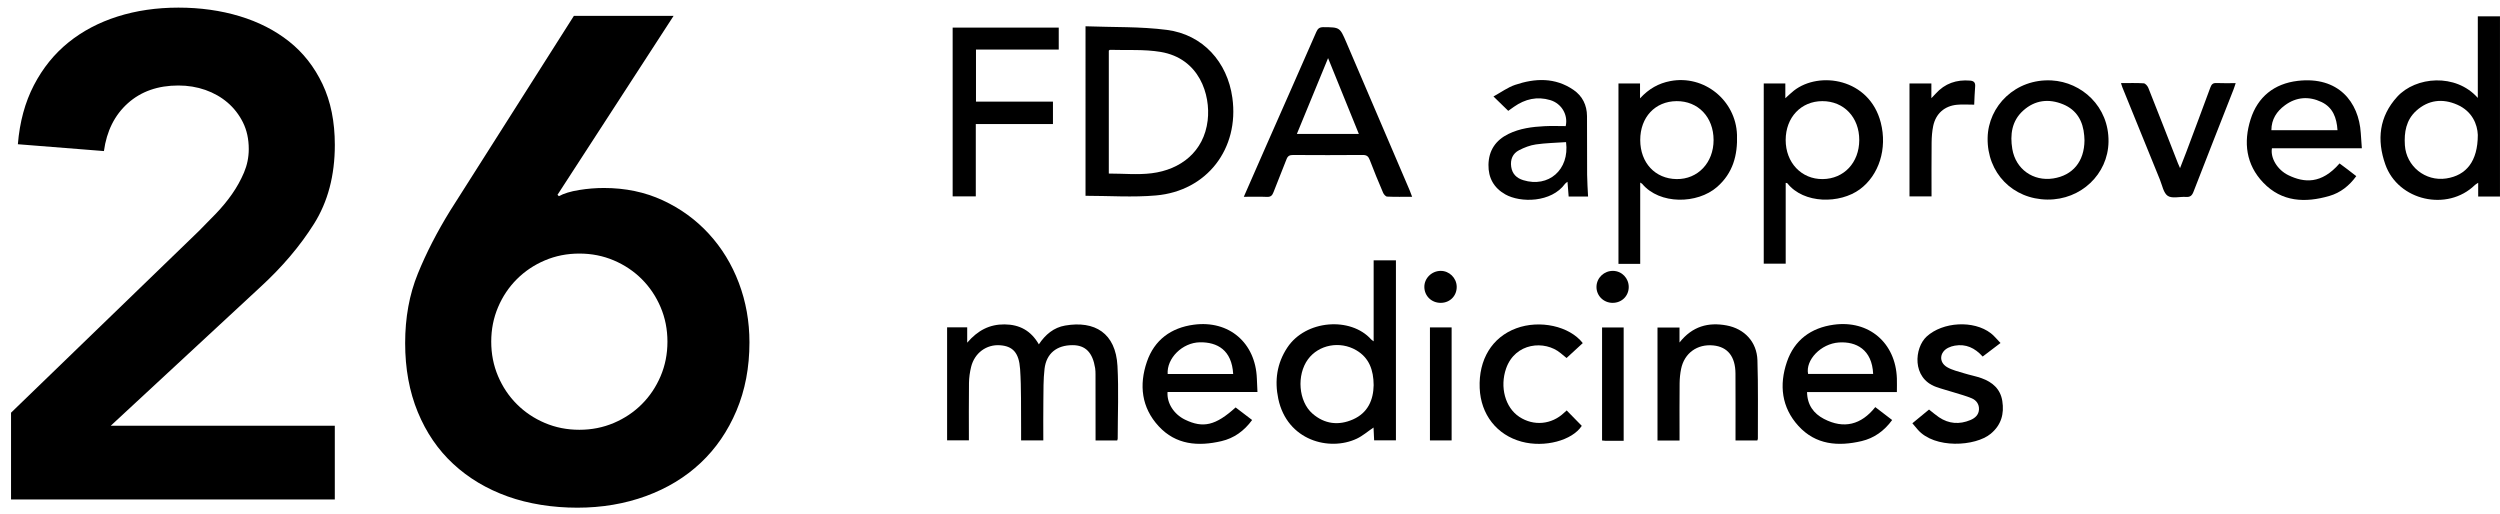
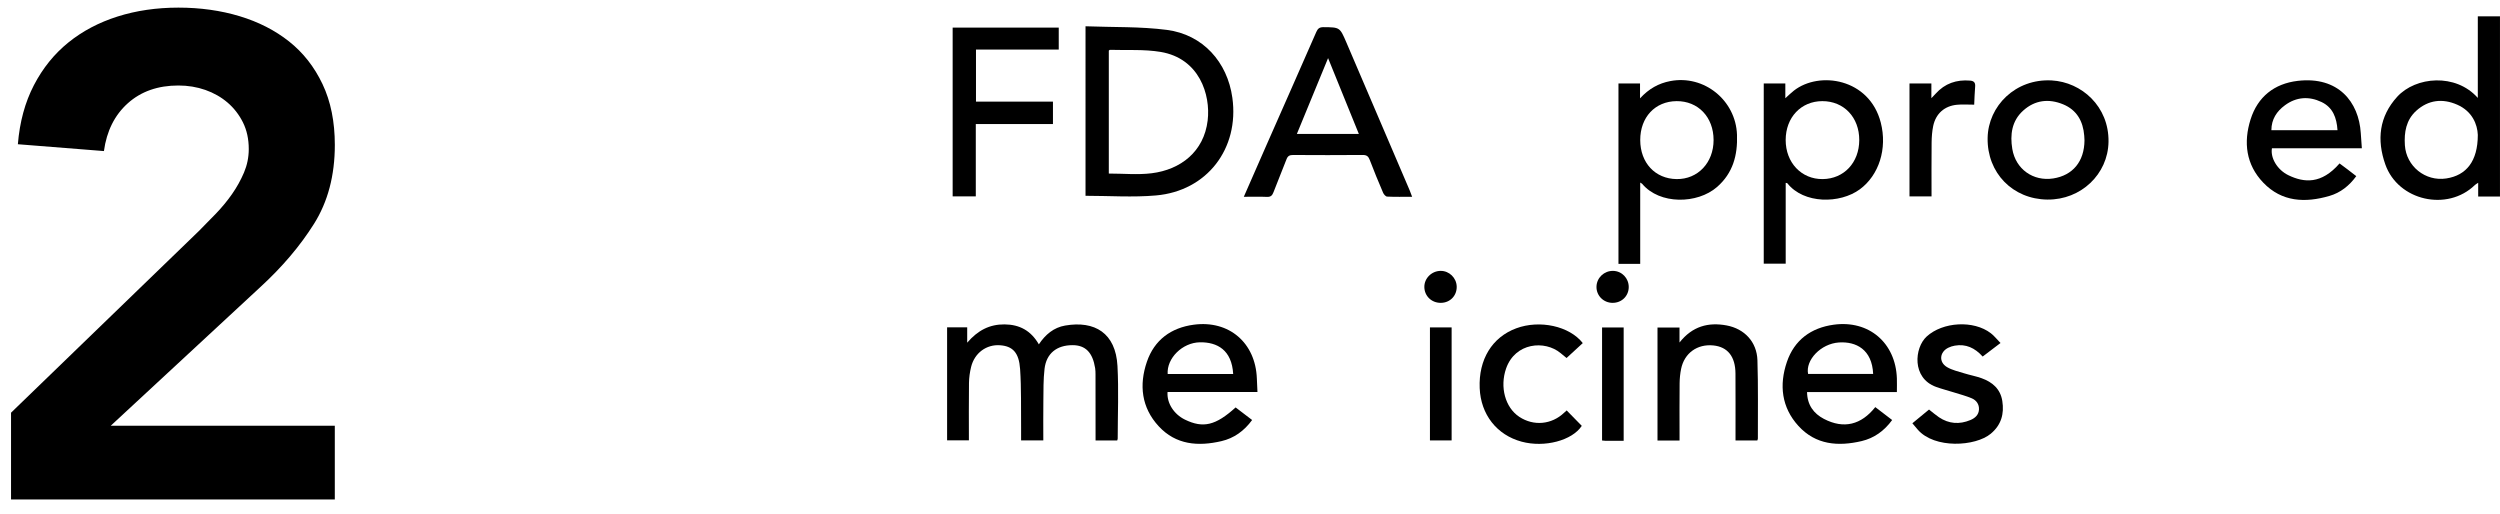
<svg xmlns="http://www.w3.org/2000/svg" id="Layer_1" viewBox="0 0 1076.02 221.1">
  <defs>
    <style>.cls-1{fill:#000;stroke-width:0px;}</style>
  </defs>
  <path class="cls-1" d="M4.75,177.63l80.85-78.2c2.35-2.35,4.8-4.85,7.35-7.5,2.54-2.65,4.85-5.44,6.91-8.38s3.77-6.03,5.15-9.26c1.37-3.23,2.06-6.61,2.06-10.14,0-4.31-.84-8.13-2.5-11.47-1.67-3.33-3.87-6.17-6.62-8.53-2.75-2.35-5.93-4.16-9.56-5.44-3.63-1.27-7.5-1.91-11.61-1.91-8.82,0-16.07,2.55-21.76,7.64-5.69,5.1-9.11,11.96-10.29,20.58l-37.04-2.94c.78-9.6,3.09-18.08,6.91-25.43,3.82-7.35,8.77-13.47,14.85-18.38,6.07-4.9,13.13-8.62,21.17-11.17,8.03-2.54,16.76-3.82,26.17-3.82s18.18,1.23,26.31,3.68c8.13,2.45,15.24,6.08,21.31,10.88,6.07,4.81,10.88,10.93,14.41,18.38,3.53,7.45,5.29,16.17,5.29,26.17,0,13.13-2.99,24.45-8.97,33.96-5.98,9.51-13.67,18.57-23.08,27.2l-64.39,59.68h96.43v31.75H4.75v-37.34Z" />
-   <path class="cls-1" d="M289.93,6.82l-49.98,77.03.59.59c2.15-1.18,5.04-2.06,8.67-2.65,3.62-.59,7.2-.88,10.73-.88,9.21,0,17.64,1.76,25.28,5.29s14.26,8.33,19.85,14.41c5.59,6.08,9.9,13.13,12.94,21.17,3.04,8.04,4.56,16.57,4.56,25.58,0,10.78-1.86,20.58-5.59,29.4-3.73,8.82-8.87,16.32-15.44,22.49-6.57,6.17-14.41,10.93-23.52,14.26-9.11,3.33-18.96,5-29.55,5s-20.98-1.62-29.99-4.85c-9.02-3.23-16.81-7.89-23.37-13.96-6.57-6.07-11.66-13.52-15.29-22.34-3.63-8.82-5.44-18.71-5.44-29.69s1.81-20.92,5.44-29.84c3.62-8.92,8.28-17.98,13.96-27.19L247.01,6.82h42.92ZM211.43,147.06c0,5.29.98,10.24,2.94,14.85,1.96,4.61,4.65,8.63,8.08,12.05,3.43,3.43,7.45,6.13,12.05,8.08,4.6,1.96,9.55,2.94,14.85,2.94s10.24-.98,14.85-2.94c4.6-1.96,8.62-4.65,12.05-8.08s6.12-7.45,8.08-12.05c1.96-4.6,2.94-9.55,2.94-14.85s-.98-10.24-2.94-14.85c-1.96-4.6-4.66-8.62-8.08-12.05-3.43-3.43-7.45-6.12-12.05-8.08-4.61-1.96-9.55-2.94-14.85-2.94s-10.24.98-14.85,2.94c-4.61,1.96-8.63,4.66-12.05,8.08-3.43,3.43-6.13,7.45-8.08,12.05-1.96,4.61-2.94,9.55-2.94,14.85Z" />
  <path class="cls-1" d="M467.22,11.31c11.82.46,23.55.07,35.03,1.56,15.45,2.01,26.04,13.79,28.17,29.22,3.03,21.86-10.89,40.1-32.87,42.03-9.98.88-20.1.15-30.33.15V11.31ZM477.24,74.7c6.35,0,12.48.61,18.44-.13,12.44-1.54,22.5-9.26,24.11-22.72,1.32-11.1-3.57-26.7-20.23-29.5-7.14-1.2-14.57-.66-21.86-.9-.12,0-.26.19-.46.34v52.91Z" />
  <path class="cls-1" d="M535.34,84.71c3.37-7.68,6.55-14.98,9.77-22.28,7.15-16.22,14.33-32.42,21.43-48.66.66-1.52,1.41-2.09,3.12-2.08,7,.07,7.01,0,9.84,6.61,9.07,21.19,18.15,42.38,27.21,63.57.35.82.64,1.66,1.08,2.83-3.83,0-7.3.08-10.77-.08-.61-.03-1.42-.96-1.72-1.66-1.99-4.67-3.95-9.36-5.74-14.1-.59-1.57-1.32-2.17-3.05-2.16-10,.09-20,.07-30,.01-1.46,0-2.24.41-2.78,1.82-1.8,4.74-3.79,9.42-5.59,14.16-.54,1.43-1.18,2.12-2.84,2.05-3.16-.14-6.32-.04-9.96-.04h0ZM571.62,25c-4.59,11.15-8.97,21.8-13.44,32.65h26.68c-4.4-10.85-8.71-21.46-13.25-32.65h.01Z" />
  <path class="cls-1" d="M407.62,140.88h8.67v6.61c4.59-5.34,9.67-7.93,16.1-7.87,6.49.06,11.36,2.72,14.74,8.59,2.83-4.25,6.44-7.25,11.31-8.09,12.74-2.2,21.77,3.23,22.53,17.4.56,10.39.11,20.83.1,31.24,0,.23-.11.46-.21.82h-9.32v-2.63c0-8.58,0-17.17-.02-25.75,0-.91-.02-1.84-.16-2.74-1.07-6.76-4.18-9.91-9.74-9.9-6.78,0-11.26,3.55-12.04,10.17-.54,4.61-.45,9.3-.51,13.96-.08,5.57-.02,11.14-.02,16.87h-9.56c0-1.89.02-3.7,0-5.51-.1-8.41.14-16.84-.43-25.21-.49-7.15-3.24-9.85-8.64-10.24-5.86-.42-10.97,3.32-12.45,9.34-.55,2.24-.88,4.6-.91,6.9-.11,8.16-.04,16.32-.04,24.68h-9.38v-48.63h-.02Z" />
-   <path class="cls-1" d="M591.23,146.91v-34.86h9.59v77.46h-9.38c-.08-1.8-.17-3.65-.26-5.5-2.48,1.67-4.68,3.6-7.22,4.8-11.72,5.53-29.98.88-33.78-17.19-1.64-7.82-.6-15.21,3.86-21.98,7.94-12.05,27.34-13.35,36.09-3.58.2.23.49.38,1.1.85h0ZM591.23,165.75c-.04-6.52-1.96-11.76-7.45-14.99-7.1-4.17-16.22-2.38-20.82,3.89-4.95,6.75-4.1,18.09,1.93,23.36,5.21,4.55,11.27,5.24,17.45,2.51,6.44-2.84,8.79-8.44,8.89-14.76h0Z" />
  <path class="cls-1" d="M768.58,78.7v34.79h-9.45V35.91h9.29v6.36c1.51-1.35,2.54-2.37,3.68-3.26,10.95-8.57,32.5-5.27,37.39,13.72,2.91,11.29-.79,22.7-9,28.75-8.54,6.29-24.16,6.36-31.22-2.62-.07-.09-.29-.07-.68-.15h-.01ZM784.32,43.53c-9.16.03-15.73,7.01-15.75,16.71-.02,9.75,6.78,16.94,15.93,16.84,9.15-.09,15.71-7.09,15.74-16.78.03-9.8-6.62-16.8-15.92-16.77Z" />
  <path class="cls-1" d="M1076.02,84.59h-9.39v-5.93c-.71.48-1.11.67-1.41.97-11.86,11.56-33.05,6.78-38.56-8.86-3.72-10.56-2.68-20.57,5.12-29.13,7.95-8.71,25.19-10.23,34.69.51V7.04h9.54v77.55h.01ZM1066.47,58.06c-.17-4.5-2.37-10.15-8.86-13-6.3-2.77-12.43-2.09-17.64,2.62-4.35,3.94-5.26,9.24-4.89,14.84.6,9.07,8.82,15.66,17.81,14.29,8.61-1.31,13.58-7.38,13.58-18.76h0Z" />
  <path class="cls-1" d="M705.96,113.58h-9.36V35.91h9.28v6.42c3.86-4.19,8.03-6.47,13-7.43,14.59-2.81,28.23,8.27,28.74,23.14.31,8.79-1.76,16.47-8.58,22.43-8.5,7.42-24.72,7.64-32.22-1.33-.14-.16-.37-.25-.86-.57v35.01h0ZM705.97,60.28c.01,9.79,6.41,16.67,15.65,16.8,9.13.13,15.94-7.06,15.92-16.83-.02-9.85-6.65-16.8-15.95-16.72-9.23.08-15.63,6.94-15.62,16.75Z" />
  <path class="cls-1" d="M453.2,53.39h-33.21v31.13h-9.96V11.88h45.66v9.45h-35.62v22.41h33.13v9.65h0Z" />
  <path class="cls-1" d="M538.93,180.77c-3.45,4.72-7.8,7.84-13.22,9.1-10,2.33-19.58,1.63-27-6.41-7.42-8.03-8.5-17.74-5.08-27.74,3.22-9.42,10.39-14.67,20.21-15.97,15.17-2.01,26.56,7.82,27.12,23.16.07,1.82.16,3.64.26,5.8h-38.7c-.37,4.8,2.75,9.59,7.49,11.9,7.82,3.81,13.22,2.54,21.81-5.25,2.31,1.76,4.65,3.54,7.1,5.41h.01ZM530.77,160.98c-.57-10.31-6.83-13.76-14.31-13.65-7.6.11-14.36,6.94-13.88,13.65h28.19Z" />
  <path class="cls-1" d="M816.44,168.75h-38.67c.08,5.57,2.87,9.25,7.25,11.54,8.62,4.49,16.07,2.53,22.12-5.07,2.51,1.92,4.8,3.68,7.26,5.56-3.42,4.68-7.74,7.79-13.15,9.07-10.1,2.37-19.75,1.64-27.19-6.52-7.29-7.99-8.34-17.64-4.97-27.55,3.21-9.43,10.35-14.68,20.17-16.03,15.12-2.07,26.64,7.8,27.17,23.1.07,1.88,0,3.77,0,5.91h.01ZM806.22,160.95c-.45-10.57-7.4-14.04-14.73-13.55-7.84.52-14.47,7.64-13.27,13.55h28Z" />
  <path class="cls-1" d="M1016.56,63.82h-38.7c-.73,4.19,2.34,9.31,7.11,11.61,6.69,3.23,14.15,3.96,21.99-5.09,1.16.87,2.34,1.74,3.52,2.63,1.18.9,2.35,1.82,3.68,2.84-3.05,4.17-6.81,7.14-11.55,8.52-10.44,3.04-20.49,2.63-28.49-5.72-7.43-7.76-8.58-17.34-5.45-27.24,3.07-9.72,10.21-15.37,20.26-16.56,17.48-2.06,26.33,9.05,27.17,22.49.13,2.05.29,4.09.46,6.52ZM1006.08,56.04c-.35-5.4-2.02-9.81-6.88-12.13-5.42-2.58-10.86-2.21-15.76,1.41-3.5,2.58-5.8,5.98-5.82,10.72,0,0,28.46,0,28.46,0Z" />
  <path class="cls-1" d="M881.25,85.9c-14.95-.15-26.04-11.47-25.76-26.55.25-13.74,12.02-25.59,27.59-24.73,12.83.71,24.69,11.16,24.44,26.45-.23,13.9-11.86,24.98-26.27,24.83ZM897.18,60.4c-.04-.66-.06-1.33-.11-1.99-.48-6.21-3.2-11.08-9.07-13.5-6.15-2.54-12.14-1.88-17.2,2.69-4.94,4.45-5.71,10.37-4.69,16.52,1.45,8.7,9.01,14.01,17.59,12.69,8.47-1.31,13.41-7.32,13.48-16.41Z" />
-   <path class="cls-1" d="M683.54,84.58h-8.38c-.16-2.08-.32-4.04-.5-6.34-.49.39-.83.57-1.03.84-5.89,8.17-19.2,8.28-25.73,4.59-4.94-2.79-7.35-7.14-7.25-12.76.11-6.14,3.09-10.57,8.6-13.26,4.88-2.39,10.16-3.07,15.49-3.34,3.06-.16,6.14-.03,9.15-.03,1.11-4.86-1.79-9.73-6.63-11.19-5.66-1.7-10.84-.48-15.61,2.85-.87.61-1.74,1.23-2.49,1.77-2.03-1.97-3.92-3.81-6.36-6.19,3.29-1.8,6.14-3.92,9.34-5,8.59-2.89,17.19-3.25,25.09,2.16,3.87,2.65,5.8,6.58,5.83,11.3.05,8.41,0,16.82.05,25.23.02,3.06.26,6.12.41,9.38h.02ZM674.04,61.17c-4.42.31-8.74.38-12.98.99-2.49.36-4.98,1.32-7.23,2.48-2.78,1.43-3.85,4.02-3.4,7.16.45,3.08,2.35,4.88,5.2,5.75,10.84,3.34,19.96-4.44,18.41-16.39h0Z" />
  <path class="cls-1" d="M722.9,189.61h-9.5v-48.65h9.47v6.46c5.57-7.06,12.45-8.79,20.23-7.36,7.77,1.43,13.06,7.14,13.31,14.98.36,11.23.16,22.48.19,33.72,0,.23-.13.46-.23.81h-9.39v-2.82c0-8.66.03-17.32-.02-25.98-.04-7.31-3.35-11.47-9.53-12.09-6.91-.7-12.48,3.3-13.87,10.1-.41,2.02-.62,4.12-.64,6.19-.08,7.24-.03,14.49-.03,21.73v2.91h.01Z" />
  <path class="cls-1" d="M853.35,153.45c-3.37-3.73-7.22-5.51-12-4.68-.97.17-1.94.47-2.82.91-3.74,1.86-4.13,6.19-.53,8.32,2.23,1.32,4.92,1.9,7.45,2.69,2.46.77,5.01,1.22,7.43,2.09,4.66,1.67,8.12,4.63,8.93,9.81.87,5.55-.45,10.32-4.97,14.09-6.6,5.5-24.22,6.57-31.44-1.78-.7-.81-1.38-1.63-2.3-2.72,2.48-2.04,4.81-3.96,7.17-5.91,1.53,1.2,2.85,2.35,4.28,3.32,4.27,2.87,8.83,3.16,13.53,1.2,2.04-.85,3.59-2.26,3.69-4.6.09-2.22-1.16-3.93-3.09-4.75-2.5-1.06-5.17-1.75-7.78-2.57-2.53-.8-5.12-1.45-7.61-2.35-10.52-3.8-9.34-16.83-4.04-21.68,6.91-6.32,20.2-7.13,27.62-1.41,1.47,1.13,2.64,2.65,4.16,4.2-2.74,2.08-5.09,3.88-7.67,5.83h-.01Z" />
  <path class="cls-1" d="M674.31,176.65c2.21,2.26,4.35,4.44,6.5,6.64-4.13,6.31-16.02,9.47-25.89,6.81-10.68-2.88-17.58-11.67-18.05-23.03-.52-12.32,5.33-21.91,15.73-25.76,10.11-3.75,22.9-.98,28.64,6.36-2.29,2.11-4.59,4.23-6.98,6.42-.89-.73-1.72-1.4-2.54-2.09-6.83-5.7-19.6-4.56-23.49,6.62-2.75,7.91-.43,16.77,5.71,20.81,6.17,4.05,13.89,3.34,19.27-1.78.35-.33.71-.65,1.11-1.01h-.01Z" />
-   <path class="cls-1" d="M912.88,35.77c3.49,0,6.66-.12,9.81.09.71.05,1.64,1.15,1.97,1.97,4.31,10.82,8.53,21.67,12.77,32.52.21.54.46,1.06.88,2.01.95-2.44,1.8-4.55,2.59-6.66,3.5-9.35,7.02-18.69,10.46-28.06.51-1.38,1.12-1.97,2.65-1.9,2.63.13,5.27.04,8.25.04-.4,1.18-.65,2.04-.98,2.86-5.74,14.64-11.52,29.26-17.19,43.92-.65,1.67-1.44,2.32-3.23,2.2-2.65-.19-5.92.79-7.81-.44-1.86-1.21-2.4-4.53-3.4-6.98-5.41-13.25-10.79-26.51-16.17-39.77-.18-.45-.31-.92-.6-1.8h0Z" />
+   <path class="cls-1" d="M912.88,35.77h0Z" />
  <path class="cls-1" d="M821.86,35.91h9.42v6.35c.89-.93,1.38-1.43,1.84-1.94,3.97-4.42,8.97-6.11,14.8-5.63,1.59.13,2.35.8,2.2,2.53-.23,2.63-.28,5.27-.41,7.83-2.67,0-5.07-.19-7.43.04-5.35.51-9.1,3.83-10.21,9.1-.49,2.34-.66,4.78-.69,7.18-.08,7.65-.03,15.3-.03,23.15h-9.49v-48.6h0Z" />
  <path class="cls-1" d="M624.79,140.92v48.64h-9.33v-48.64h9.33Z" />
  <path class="cls-1" d="M698.85,189.71h-8c-.4,0-.8-.07-1.31-.12v-48.65h9.3v48.78h.01Z" />
  <path class="cls-1" d="M620.17,130.35c-3.98.04-7.06-2.9-7.12-6.79-.06-3.77,3.13-6.94,7.01-6.97,3.71-.03,6.83,3.01,6.92,6.75.09,3.93-2.86,6.98-6.81,7.01Z" />
  <path class="cls-1" d="M694.05,130.35c-3.91-.02-7-3.13-6.91-6.98.09-3.82,3.3-6.86,7.18-6.78,3.74.08,6.7,3.14,6.7,6.94s-2.94,6.84-6.97,6.82h0Z" />
</svg>